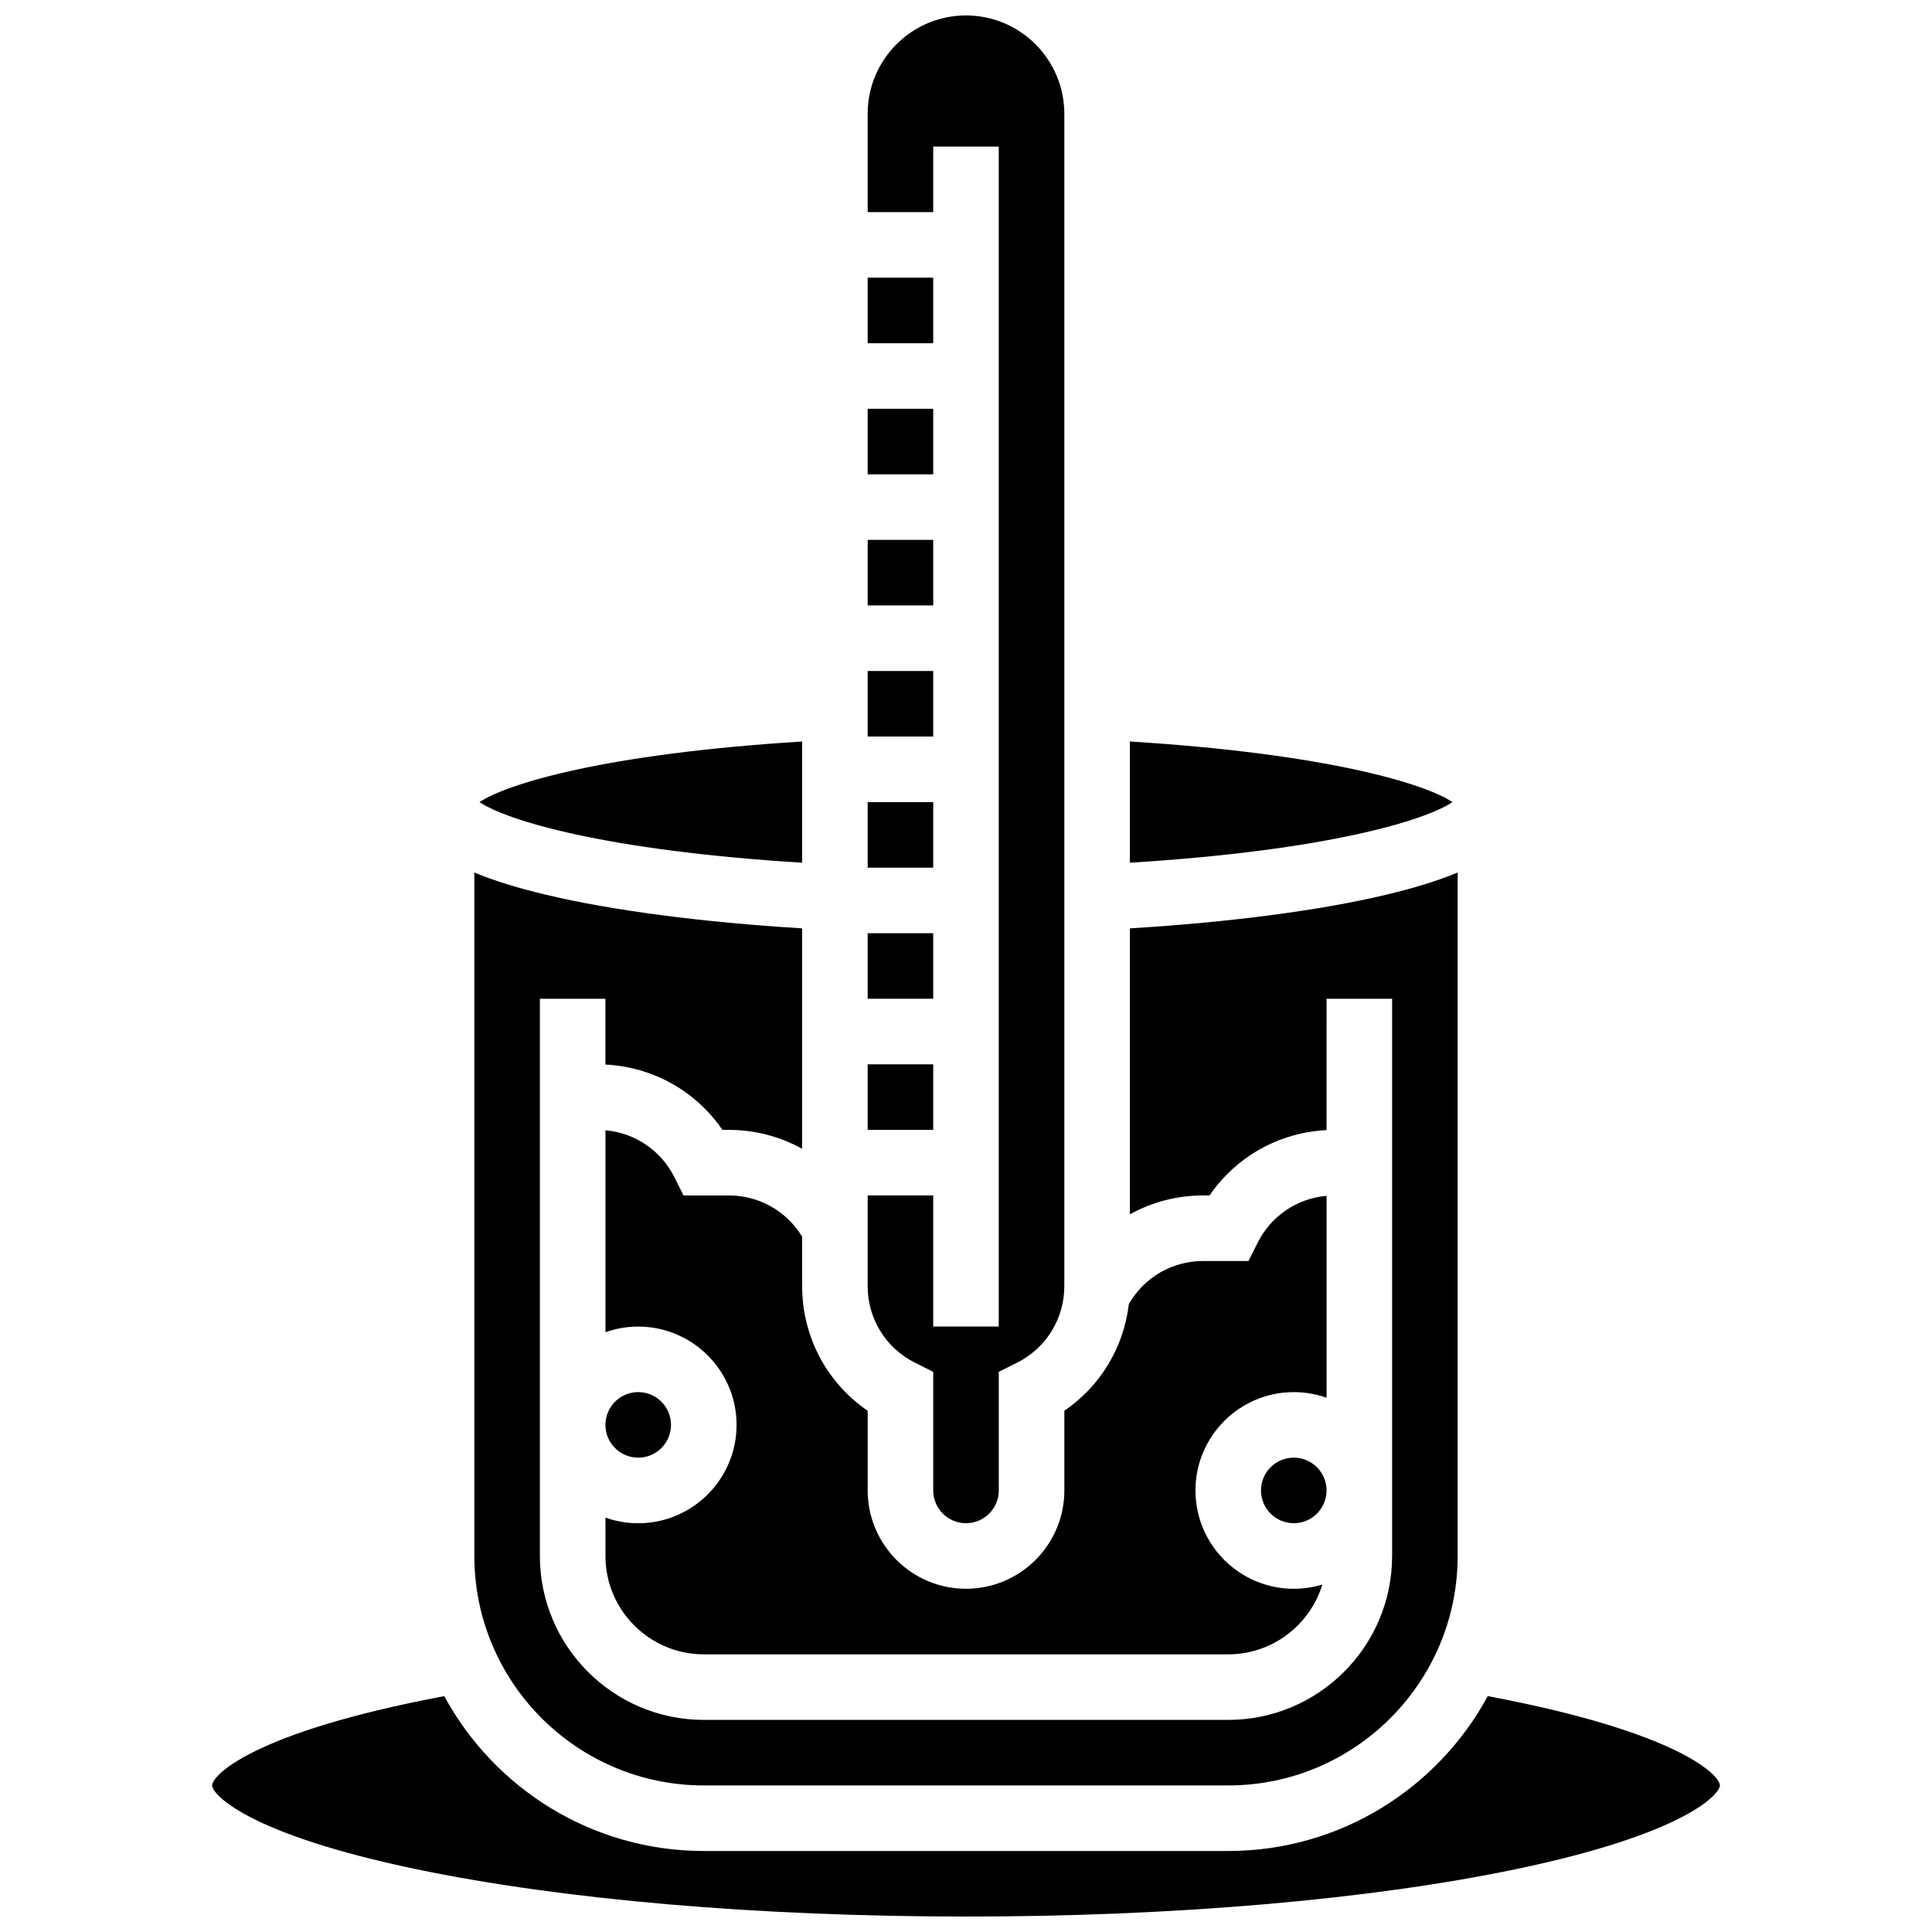
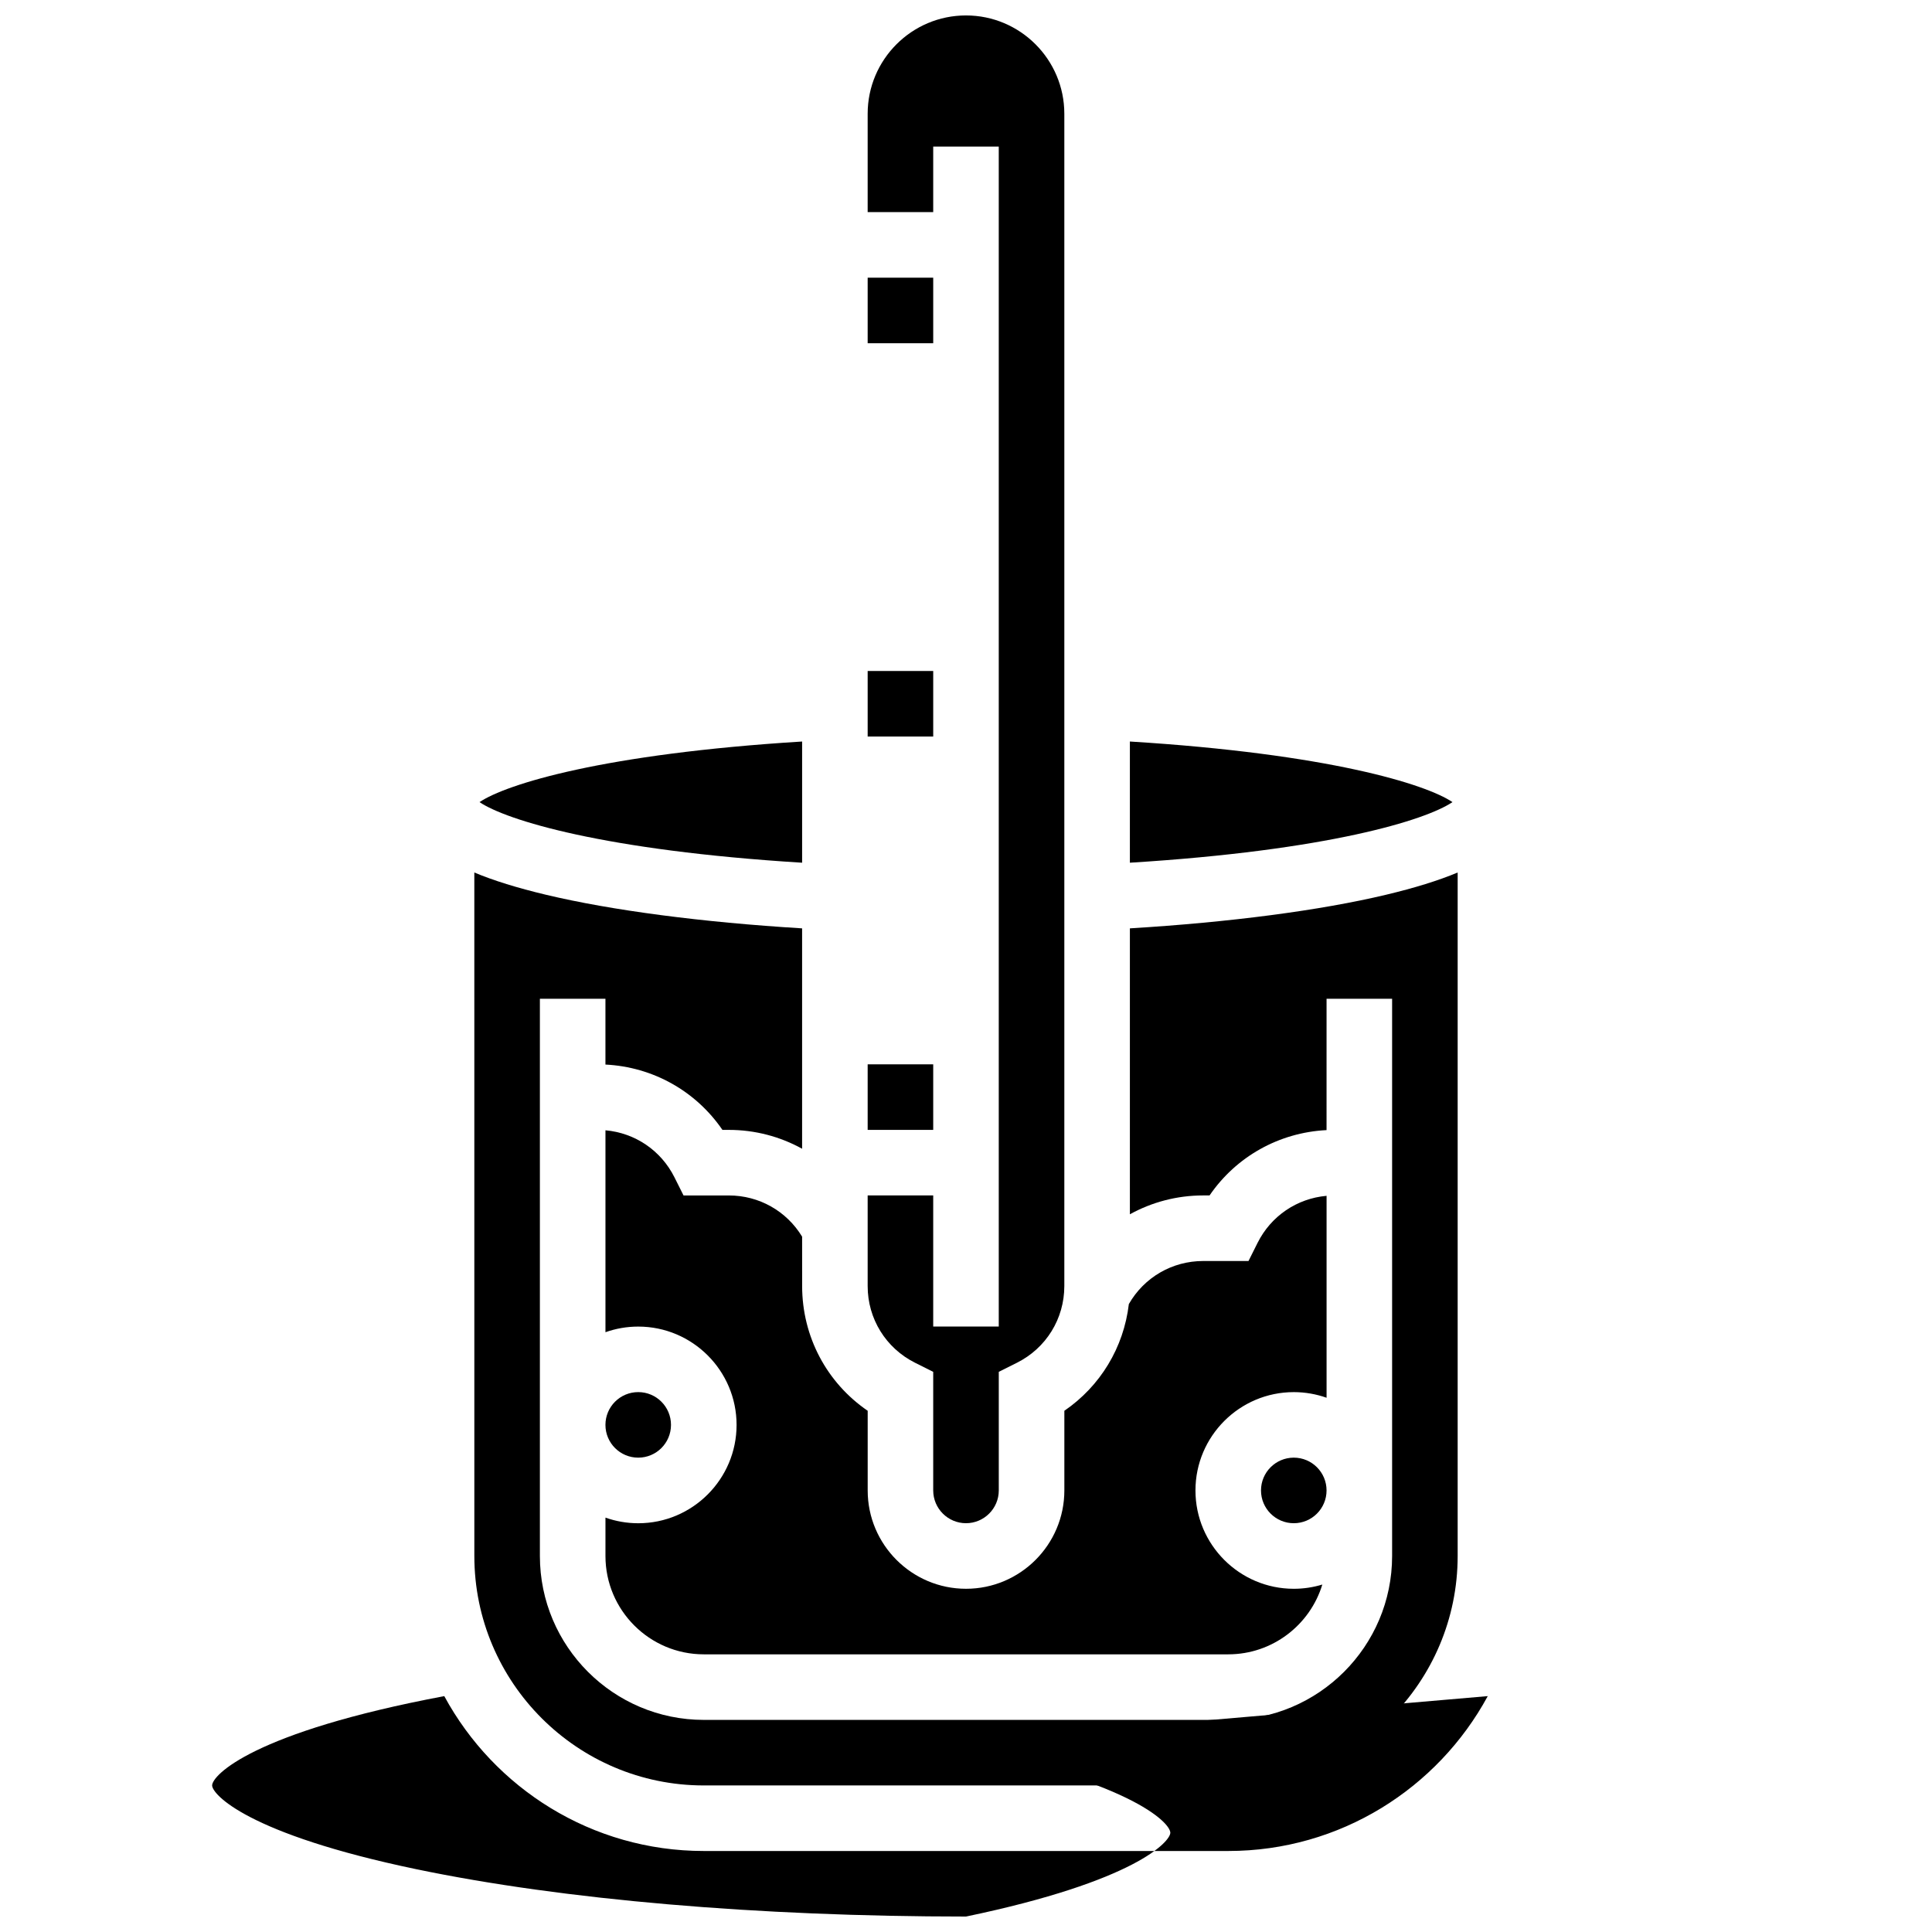
<svg xmlns="http://www.w3.org/2000/svg" width="800px" height="800px" version="1.1" viewBox="144 144 512 512">
  <defs>
    <clipPath id="b">
      <path d="m373 148.09h54v399.91h-54z" />
    </clipPath>
    <clipPath id="a">
      <path d="m200 593h400v58.902h-400z" />
    </clipPath>
  </defs>
-   <path d="m373.94 287.07h17.371v17.371h-17.371z" />
  <path d="m373.94 321.82h17.371v17.371h-17.371z" />
-   <path d="m373.94 356.57h17.371v17.371h-17.371z" />
  <path d="m373.94 217.59h17.371v17.371h-17.371z" />
  <path d="m443.43 340.51v32.117c52.586-3.25 78.41-11.289 85.492-16.059-7.078-4.769-32.906-12.809-85.492-16.059z" />
-   <path d="m373.94 252.33h17.371v17.371h-17.371z" />
-   <path d="m373.94 391.31h17.371v17.371h-17.371z" />
  <g clip-path="url(#b)">
    <path d="m386.51 505.15 4.801 2.402v31.426c0 4.789 3.898 8.688 8.688 8.688s8.688-3.898 8.688-8.688v-31.426l4.801-2.402c7.754-3.879 12.57-11.672 12.57-20.34v-310.66c0-14.367-11.691-26.059-26.059-26.059s-26.059 11.691-26.059 26.059v26.059h17.371v-17.371h17.371v312.71h-17.371v-34.746h-17.371v24.008c-0.004 8.668 4.816 16.461 12.57 20.34z" />
  </g>
  <path d="m330.51 617.16h138.98c33.527 0 60.805-27.277 60.805-60.805v-181.13c-5.109 2.137-11.391 4.082-18.938 5.883-17.508 4.18-41.395 7.301-67.926 8.918v75.773c5.82-3.215 12.457-4.996 19.422-4.996h1.691c7.035-10.281 18.402-16.68 31.004-17.312l0.004-34.805h17.371v147.67c0 23.949-19.484 43.434-43.434 43.434h-138.98c-23.949 0-43.434-19.484-43.434-43.434v-147.67h17.371v17.434c12.598 0.629 23.965 7.031 31.004 17.312h1.691c6.969 0 13.605 1.781 19.422 4.996v-58.402c-26.531-1.621-50.418-4.742-67.926-8.918-7.547-1.801-13.828-3.746-18.938-5.883l0.004 181.13c0 33.531 27.277 60.805 60.805 60.805z" />
  <path d="m356.57 340.51c-52.586 3.25-78.41 11.289-85.492 16.059 7.082 4.769 32.906 12.809 85.492 16.059z" />
  <g clip-path="url(#a)">
-     <path d="m538.27 593.49c-13.238 24.422-39.102 41.043-68.777 41.043h-138.98c-29.676 0-55.539-16.621-68.777-41.043-50.867 9.574-61.52 21.023-61.52 23.668 0 2.309 9.188 12.84 54.145 22.207 38.812 8.086 90.535 12.539 145.64 12.539s106.83-4.453 145.64-12.539c44.957-9.363 54.145-19.898 54.145-22.207 0-2.644-10.652-14.094-61.52-23.668z" />
+     <path d="m538.27 593.49c-13.238 24.422-39.102 41.043-68.777 41.043h-138.98c-29.676 0-55.539-16.621-68.777-41.043-50.867 9.574-61.52 21.023-61.52 23.668 0 2.309 9.188 12.84 54.145 22.207 38.812 8.086 90.535 12.539 145.64 12.539c44.957-9.363 54.145-19.898 54.145-22.207 0-2.644-10.652-14.094-61.52-23.668z" />
  </g>
  <path d="m356.57 471.73c-4.109-6.777-11.387-10.922-19.422-10.922h-12.004l-2.402-4.801c-3.57-7.137-10.457-11.773-18.289-12.469v53.512c2.719-0.965 5.641-1.492 8.688-1.492 14.367 0 26.059 11.691 26.059 26.059 0 14.367-11.691 26.059-26.059 26.059-3.043 0-5.969-0.531-8.688-1.492v10.172c0 14.367 11.691 26.059 26.059 26.059h138.98c11.738 0 21.688-7.805 24.938-18.496-2.394 0.73-4.934 1.125-7.562 1.125-14.367 0-26.059-11.691-26.059-26.059 0-14.367 11.691-26.059 26.059-26.059 3.043 0 5.969 0.531 8.688 1.492v-53.512c-7.832 0.695-14.723 5.332-18.289 12.469l-2.402 4.805h-12.004c-8.227 0-15.656 4.34-19.707 11.41-1.352 11.504-7.555 21.754-17.09 28.281v21.113c0 14.367-11.691 26.059-26.059 26.059s-26.059-11.691-26.059-26.059v-21.113c-10.836-7.418-17.371-19.641-17.371-33.055z" />
  <path d="m373.94 426.06h17.371v17.371h-17.371z" />
  <path d="m495.55 538.98c0 4.797-3.887 8.688-8.684 8.688s-8.688-3.891-8.688-8.688 3.891-8.688 8.688-8.688 8.684 3.891 8.684 8.688" />
  <path d="m321.82 521.61c0 4.797-3.887 8.684-8.684 8.684-4.801 0-8.688-3.887-8.688-8.684 0-4.801 3.887-8.688 8.688-8.688 4.797 0 8.684 3.887 8.684 8.688" />
</svg>